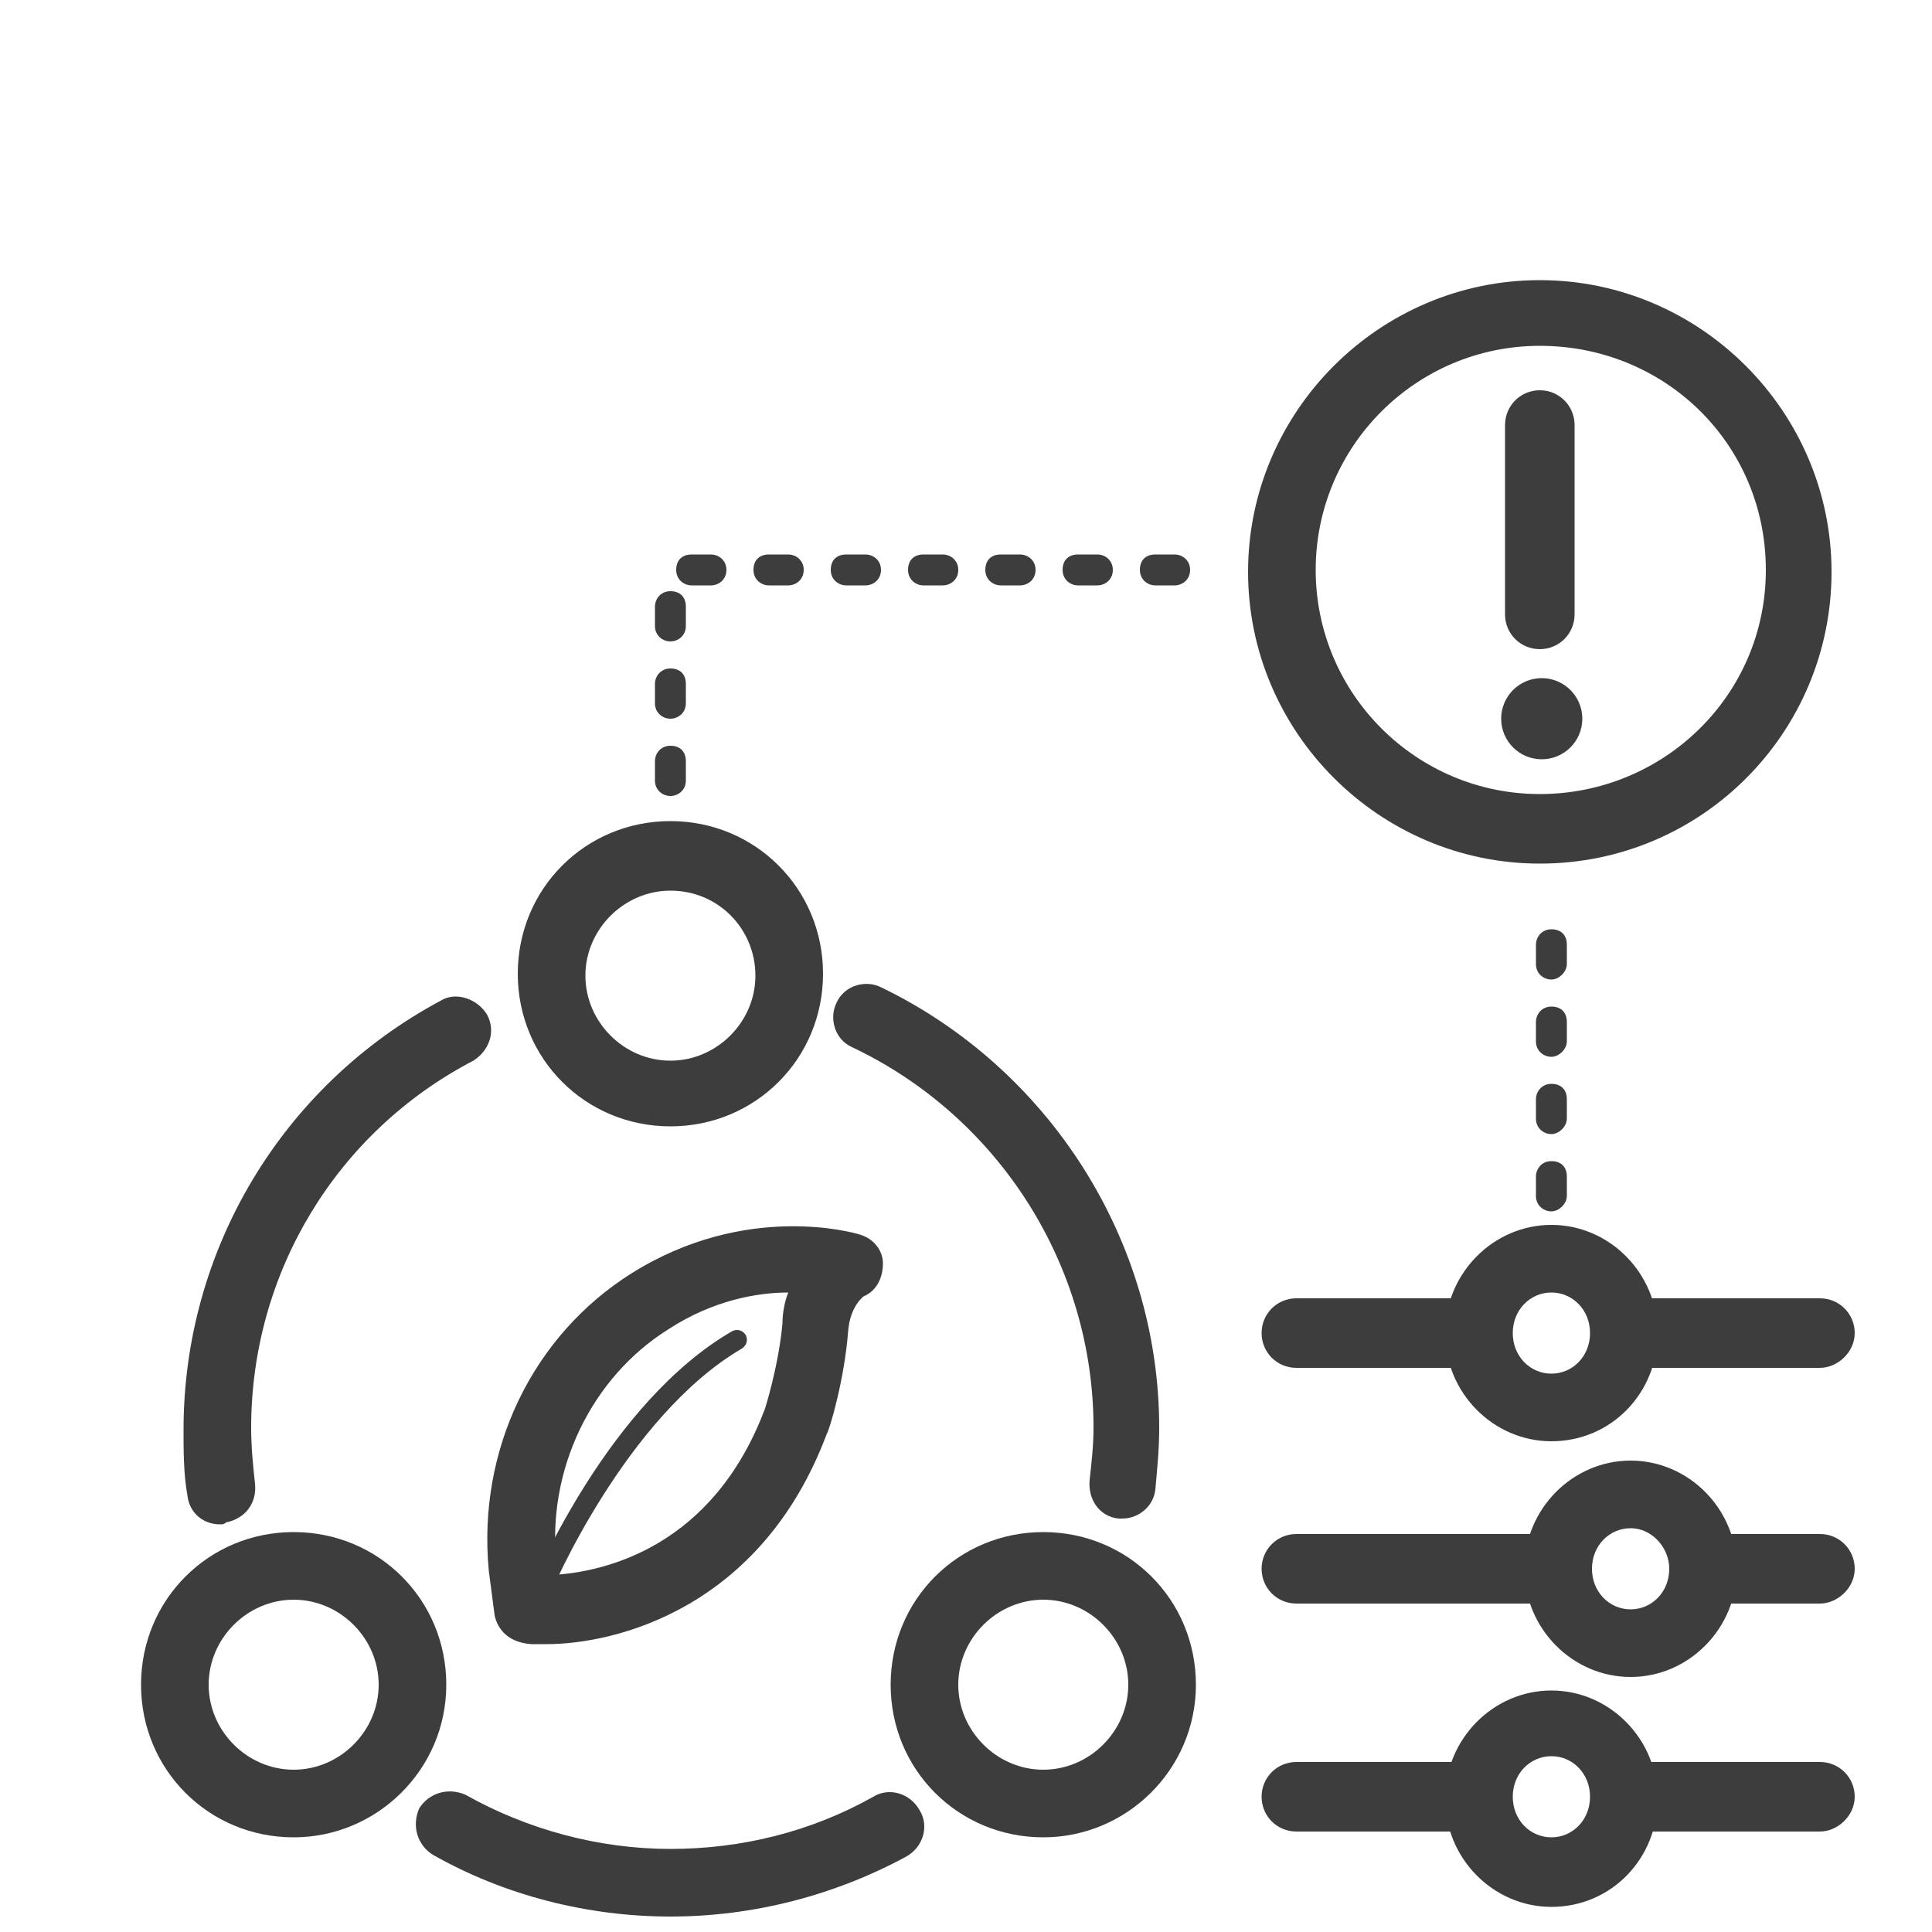
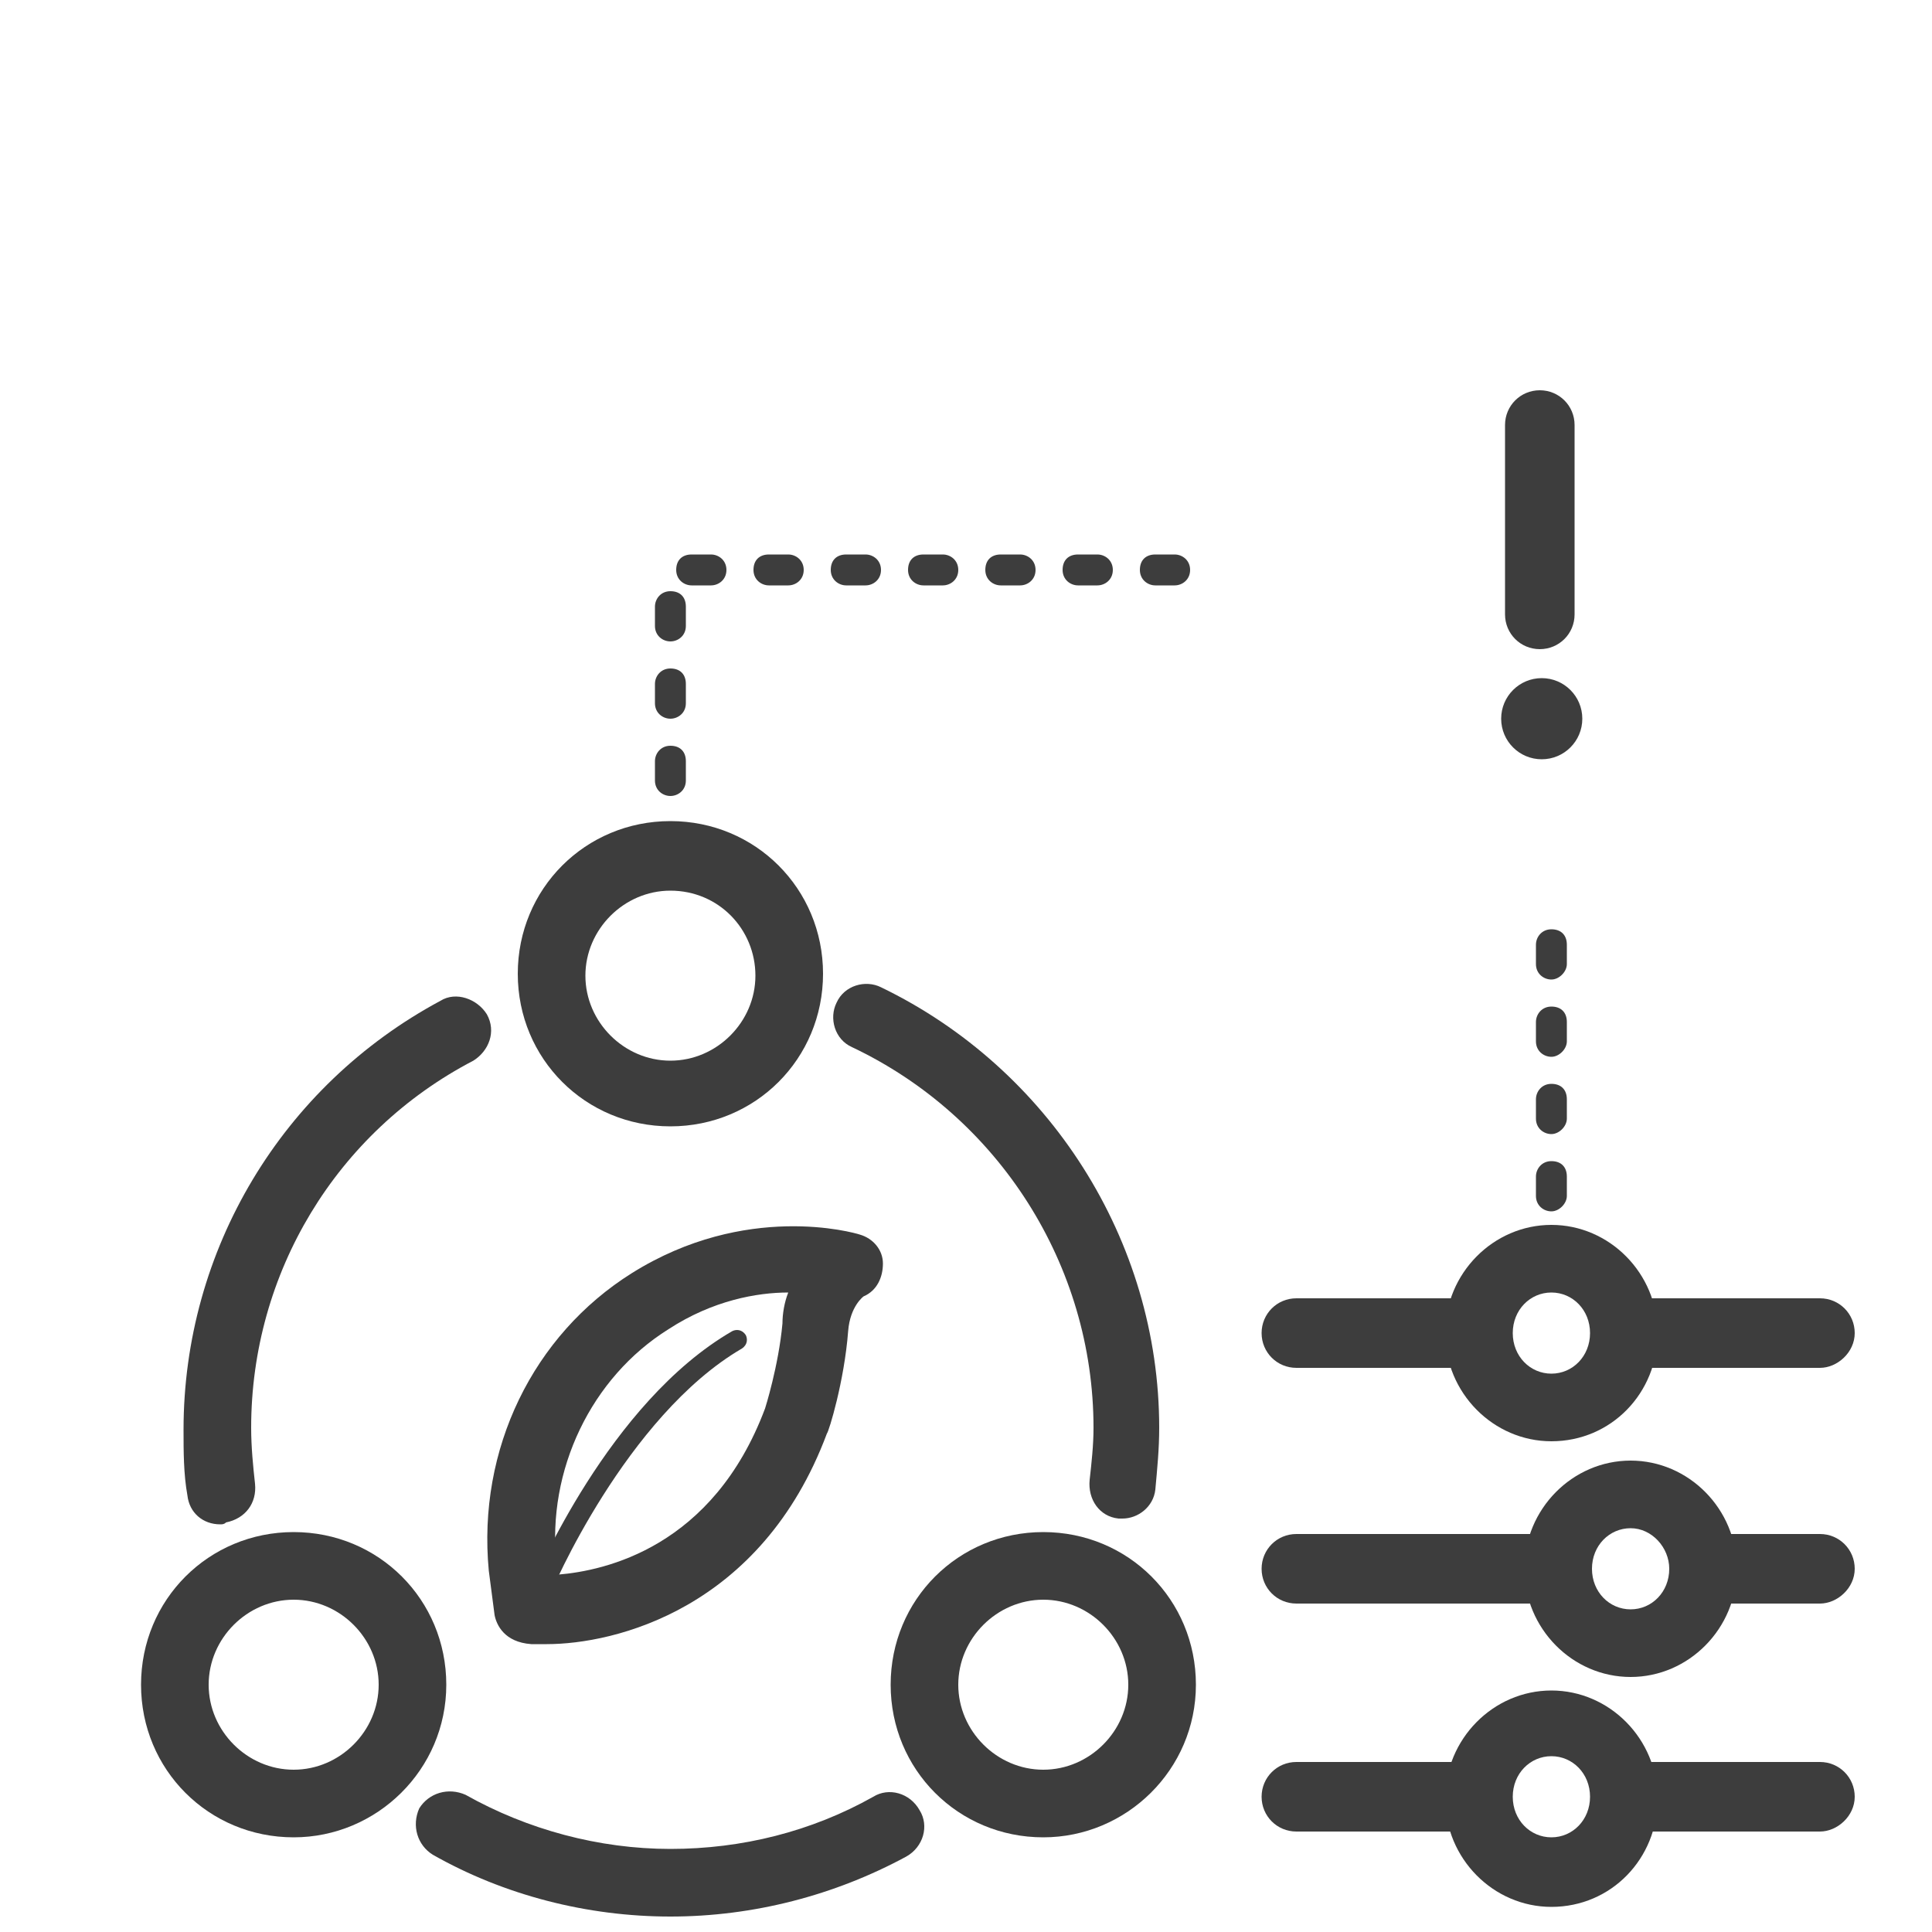
<svg xmlns="http://www.w3.org/2000/svg" version="1.1" id="图层_1" x="0px" y="0px" viewBox="0 0 100 100" style="enable-background:new 0 0 100 100;" xml:space="preserve">
  <style type="text/css">
	.st0{fill:#3D3D3D;}
</style>
  <g>
    <g>
      <path class="st0" d="M34.7,58.3c-4.4,0-7.9-3.5-7.9-7.9s3.5-7.9,7.9-7.9s7.9,3.5,7.9,7.9S39.1,58.3,34.7,58.3z M34.7,46.1    c-2.4,0-4.4,2-4.4,4.4s2,4.4,4.4,4.4s4.4-2,4.4-4.4S37.2,46.1,34.7,46.1z" />
      <path class="st0" d="M15.2,95.1c-4.4,0-7.9-3.5-7.9-7.9s3.5-7.9,7.9-7.9c4.4,0,7.9,3.5,7.9,7.9S19.5,95.1,15.2,95.1z M15.2,82.8    c-2.4,0-4.4,2-4.4,4.4s2,4.4,4.4,4.4c2.4,0,4.4-2,4.4-4.4S17.6,82.8,15.2,82.8z" />
      <path class="st0" d="M54,95.1c-4.4,0-7.9-3.5-7.9-7.9s3.5-7.9,7.9-7.9c4.4,0,7.9,3.5,7.9,7.9S58.3,95.1,54,95.1z M54,82.8    c-2.4,0-4.4,2-4.4,4.4s2,4.4,4.4,4.4c2.4,0,4.4-2,4.4-4.4S56.4,82.8,54,82.8z" />
      <path class="st0" d="M11.4,78.9c-0.9,0-1.6-0.6-1.7-1.5c-0.2-1.1-0.2-2.3-0.2-3.4c0-9.3,5.1-17.8,13.3-22.2    c0.8-0.5,1.9-0.1,2.4,0.7c0.5,0.9,0.1,1.9-0.7,2.4C17.4,58.6,13,65.9,13,73.9c0,1,0.1,2,0.2,2.9c0.1,1-0.5,1.8-1.5,2    C11.6,78.9,11.5,78.9,11.4,78.9z" />
      <path class="st0" d="M34.7,99.2c-4.3,0-8.6-1.1-12.3-3.2c-0.8-0.5-1.1-1.5-0.7-2.4c0.5-0.8,1.5-1.1,2.4-0.7    c3.2,1.8,6.9,2.8,10.6,2.8c3.7,0,7.3-0.9,10.5-2.7c0.8-0.5,1.9-0.2,2.4,0.7c0.5,0.8,0.2,1.9-0.7,2.4C43.2,98.1,39,99.2,34.7,99.2z    " />
      <path class="st0" d="M58.1,78.6c-0.1,0-0.1,0-0.2,0c-1-0.1-1.6-1-1.5-2c0.1-0.9,0.2-1.8,0.2-2.7c0-8.4-4.9-16.1-12.5-19.7    c-0.9-0.4-1.2-1.5-0.8-2.3c0.4-0.9,1.5-1.2,2.3-0.8C54.3,55.3,60,64.2,60,73.9c0,1.1-0.1,2.1-0.2,3.2C59.7,78,58.9,78.6,58.1,78.6    z" />
    </g>
    <path class="st0" d="M28.3,85.1c-0.3,0-0.6,0-0.8,0c-1.4-0.1-1.8-1-1.9-1.5l0,0c-0.1-0.8-0.2-1.5-0.3-2.3   c-0.6-6.3,2.3-12.2,7.4-15.4c5.9-3.7,11.5-2.1,11.8-2c0.7,0.2,1.2,0.8,1.2,1.5s-0.3,1.4-1,1.7c0,0-0.7,0.5-0.8,1.8   c-0.2,2.6-1,5.2-1.1,5.3C39.4,83.3,31.8,85.1,28.3,85.1z M29,83C29,83,29,83,29,83C29,83,29,83,29,83z M40.8,66.9   c-1.6,0-3.9,0.4-6.2,1.9c-4,2.5-6.3,7.3-5.8,12.1c0,0.2,0,0.4,0.1,0.6c2.4-0.2,8-1.4,10.7-8.6c0,0,0,0,0,0c0,0,0.7-2.2,0.9-4.4   C40.5,68,40.6,67.4,40.8,66.9z" />
-     <path class="st0" d="M28,82.8c-0.1,0-0.1,0-0.2,0c-0.3-0.1-0.4-0.4-0.3-0.7c0.2-0.4,4-9.5,10.4-13.2c0.2-0.1,0.5-0.1,0.7,0.2   c0.1,0.2,0.1,0.5-0.2,0.7c-6,3.5-9.9,12.6-9.9,12.7C28.4,82.7,28.2,82.8,28,82.8z" />
+     <path class="st0" d="M28,82.8c-0.1,0-0.1,0-0.2,0c-0.3-0.1-0.4-0.4-0.3-0.7c0.2-0.4,4-9.5,10.4-13.2c0.2-0.1,0.5-0.1,0.7,0.2   c0.1,0.2,0.1,0.5-0.2,0.7c-6,3.5-9.9,12.6-9.9,12.7z" />
  </g>
  <g>
-     <path class="st0" d="M79.7,44.7c-8.3,0-15.1-6.8-15.1-15.1s6.8-15.1,15.1-15.1s15.1,6.8,15.1,15.1S88.1,44.7,79.7,44.7z M79.7,17.9   c-6.4,0-11.6,5.2-11.6,11.6s5.2,11.6,11.6,11.6S91.4,36,91.4,29.5S86.2,17.9,79.7,17.9z" />
    <path class="st0" d="M79.7,33.6c-1,0-1.8-0.8-1.8-1.8V22c0-1,0.8-1.8,1.8-1.8s1.8,0.8,1.8,1.8v9.8C81.5,32.8,80.7,33.6,79.7,33.6z" />
    <circle class="st0" cx="79.8" cy="37.2" r="2.1" />
  </g>
  <path class="st0" d="M94.2,83H89c-1,0-1.8-0.8-1.8-1.8s0.8-1.8,1.8-1.8h5.2c1,0,1.8,0.8,1.8,1.8S95.1,83,94.2,83z" />
  <path class="st0" d="M79.7,83H67.1c-1,0-1.8-0.8-1.8-1.8s0.8-1.8,1.8-1.8h12.7c1,0,1.8,0.8,1.8,1.8S80.7,83,79.7,83z" />
  <path class="st0" d="M84.4,86.8c-3,0-5.5-2.5-5.5-5.6s2.5-5.6,5.5-5.6c3,0,5.5,2.5,5.5,5.6S87.4,86.8,84.4,86.8z M84.4,79.1  c-1.1,0-2,0.9-2,2.1c0,1.2,0.9,2.1,2,2.1c1.1,0,2-0.9,2-2.1C86.4,80.1,85.5,79.1,84.4,79.1z" />
  <path class="st0" d="M75.7,94.8h-8.6c-1,0-1.8-0.8-1.8-1.8s0.8-1.8,1.8-1.8h8.6c1,0,1.8,0.8,1.8,1.8S76.7,94.8,75.7,94.8z" />
  <path class="st0" d="M94.2,94.8h-9.2c-1,0-1.8-0.8-1.8-1.8s0.8-1.8,1.8-1.8h9.2c1,0,1.8,0.8,1.8,1.8S95.1,94.8,94.2,94.8z" />
  <path class="st0" d="M80.3,98.7c-3,0-5.5-2.5-5.5-5.6s2.5-5.6,5.5-5.6c3,0,5.5,2.5,5.5,5.6S83.4,98.7,80.3,98.7z M80.3,90.9  c-1.1,0-2,0.9-2,2.1s0.9,2.1,2,2.1c1.1,0,2-0.9,2-2.1S81.4,90.9,80.3,90.9z" />
  <path class="st0" d="M75.7,70.8h-8.6c-1,0-1.8-0.8-1.8-1.8s0.8-1.8,1.8-1.8h8.6c1,0,1.8,0.8,1.8,1.8S76.7,70.8,75.7,70.8z" />
  <path class="st0" d="M94.2,70.8h-9.2c-1,0-1.8-0.8-1.8-1.8s0.8-1.8,1.8-1.8h9.2c1,0,1.8,0.8,1.8,1.8S95.1,70.8,94.2,70.8z" />
  <path class="st0" d="M80.3,74.6c-3,0-5.5-2.5-5.5-5.6s2.5-5.6,5.5-5.6c3,0,5.5,2.5,5.5,5.6S83.4,74.6,80.3,74.6z M80.3,66.9  c-1.1,0-2,0.9-2,2.1s0.9,2.1,2,2.1c1.1,0,2-0.9,2-2.1S81.4,66.9,80.3,66.9z" />
  <path class="st0" d="M34.7,41.2c-0.4,0-0.8-0.3-0.8-0.8v-1c0-0.4,0.3-0.8,0.8-0.8s0.8,0.3,0.8,0.8v1C35.5,40.9,35.1,41.2,34.7,41.2z   M34.7,37.2c-0.4,0-0.8-0.3-0.8-0.8v-1c0-0.4,0.3-0.8,0.8-0.8s0.8,0.3,0.8,0.8v1C35.5,36.9,35.1,37.2,34.7,37.2z M34.7,33.2  c-0.4,0-0.8-0.3-0.8-0.8v-1c0-0.4,0.3-0.8,0.8-0.8s0.8,0.3,0.8,0.8v1C35.5,32.9,35.1,33.2,34.7,33.2z M60.8,30.3h-1  c-0.4,0-0.8-0.3-0.8-0.8s0.3-0.8,0.8-0.8h1c0.4,0,0.8,0.3,0.8,0.8S61.2,30.3,60.8,30.3z M56.8,30.3h-1c-0.4,0-0.8-0.3-0.8-0.8  s0.3-0.8,0.8-0.8h1c0.4,0,0.8,0.3,0.8,0.8S57.2,30.3,56.8,30.3z M52.8,30.3h-1c-0.4,0-0.8-0.3-0.8-0.8s0.3-0.8,0.8-0.8h1  c0.4,0,0.8,0.3,0.8,0.8S53.2,30.3,52.8,30.3z M48.8,30.3h-1c-0.4,0-0.8-0.3-0.8-0.8s0.3-0.8,0.8-0.8h1c0.4,0,0.8,0.3,0.8,0.8  S49.2,30.3,48.8,30.3z M44.8,30.3h-1c-0.4,0-0.8-0.3-0.8-0.8s0.3-0.8,0.8-0.8h1c0.4,0,0.8,0.3,0.8,0.8S45.2,30.3,44.8,30.3z   M40.8,30.3h-1c-0.4,0-0.8-0.3-0.8-0.8s0.3-0.8,0.8-0.8h1c0.4,0,0.8,0.3,0.8,0.8S41.2,30.3,40.8,30.3z M36.8,30.3h-1  c-0.4,0-0.8-0.3-0.8-0.8s0.3-0.8,0.8-0.8h1c0.4,0,0.8,0.3,0.8,0.8S37.2,30.3,36.8,30.3z" />
  <path class="st0" d="M80.3,62.7c-0.4,0-0.8-0.3-0.8-0.8v-1c0-0.4,0.3-0.8,0.8-0.8s0.8,0.3,0.8,0.8v1C81.1,62.3,80.7,62.7,80.3,62.7z   M80.3,58.7c-0.4,0-0.8-0.3-0.8-0.8v-1c0-0.4,0.3-0.8,0.8-0.8s0.8,0.3,0.8,0.8v1C81.1,58.3,80.7,58.7,80.3,58.7z M80.3,54.7  c-0.4,0-0.8-0.3-0.8-0.8v-1c0-0.4,0.3-0.8,0.8-0.8s0.8,0.3,0.8,0.8v1C81.1,54.3,80.7,54.7,80.3,54.7z M80.3,50.7  c-0.4,0-0.8-0.3-0.8-0.8v-1c0-0.4,0.3-0.8,0.8-0.8s0.8,0.3,0.8,0.8v1C81.1,50.3,80.7,50.7,80.3,50.7z" />
</svg>